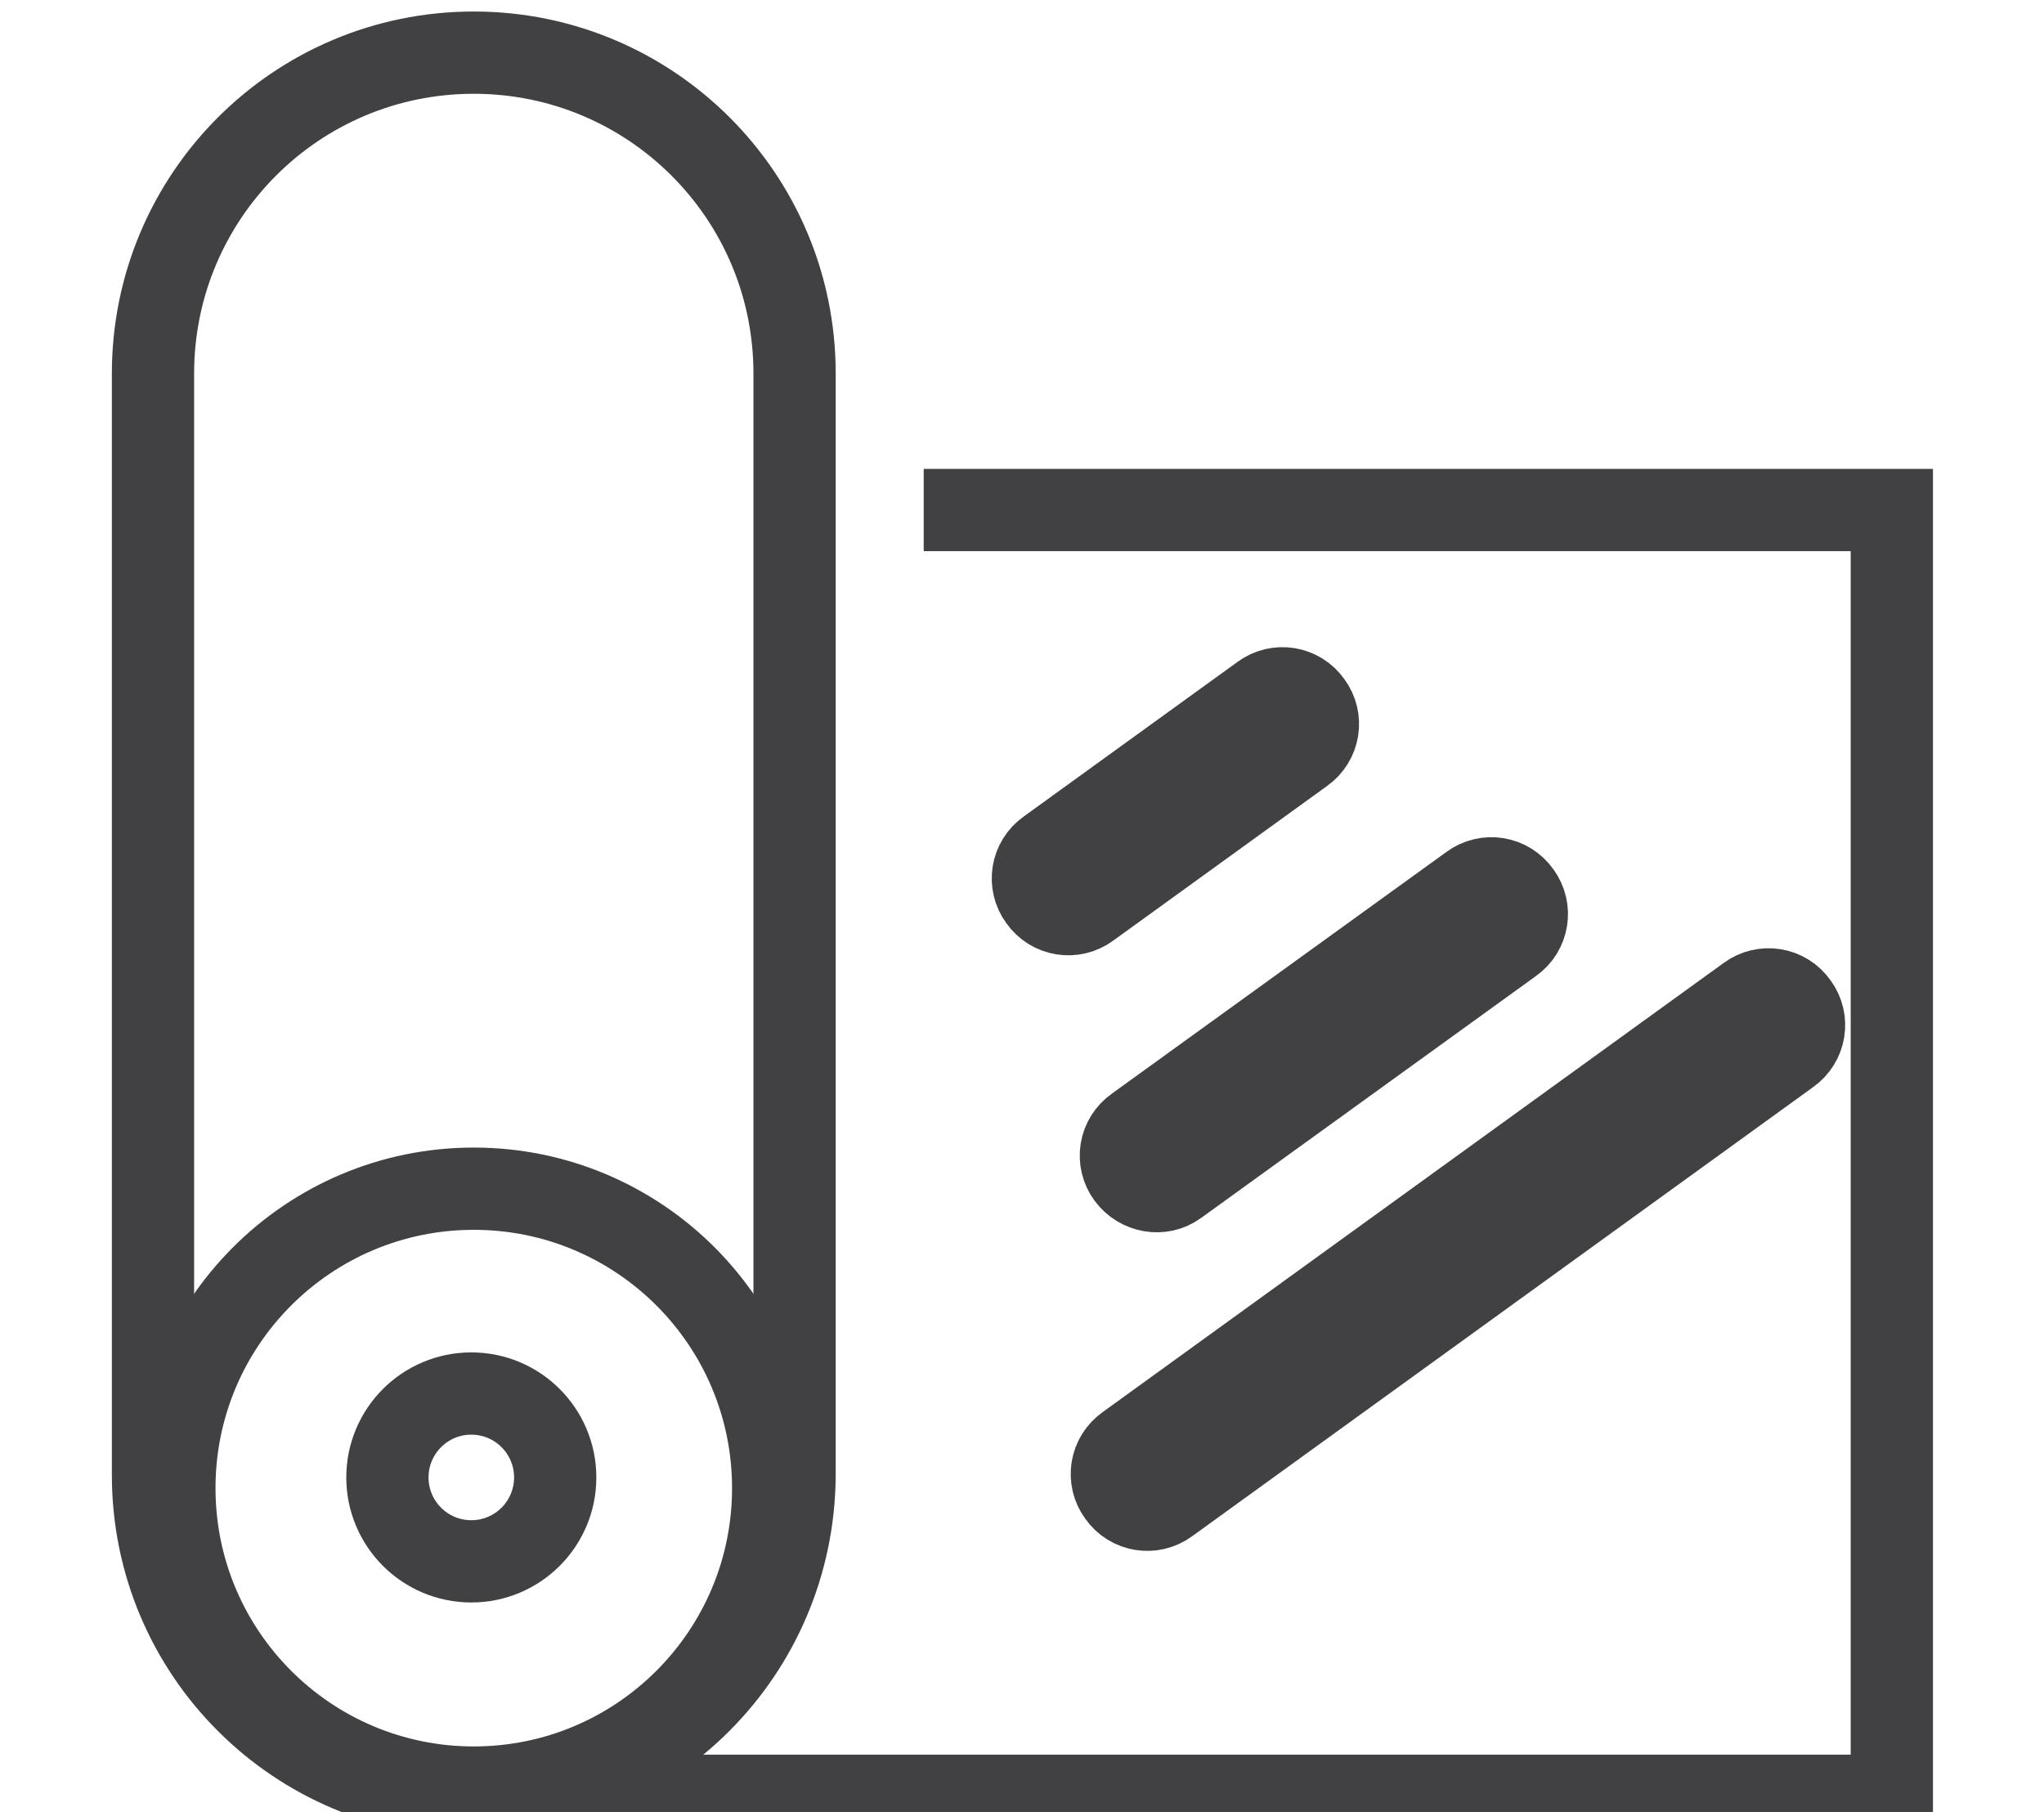
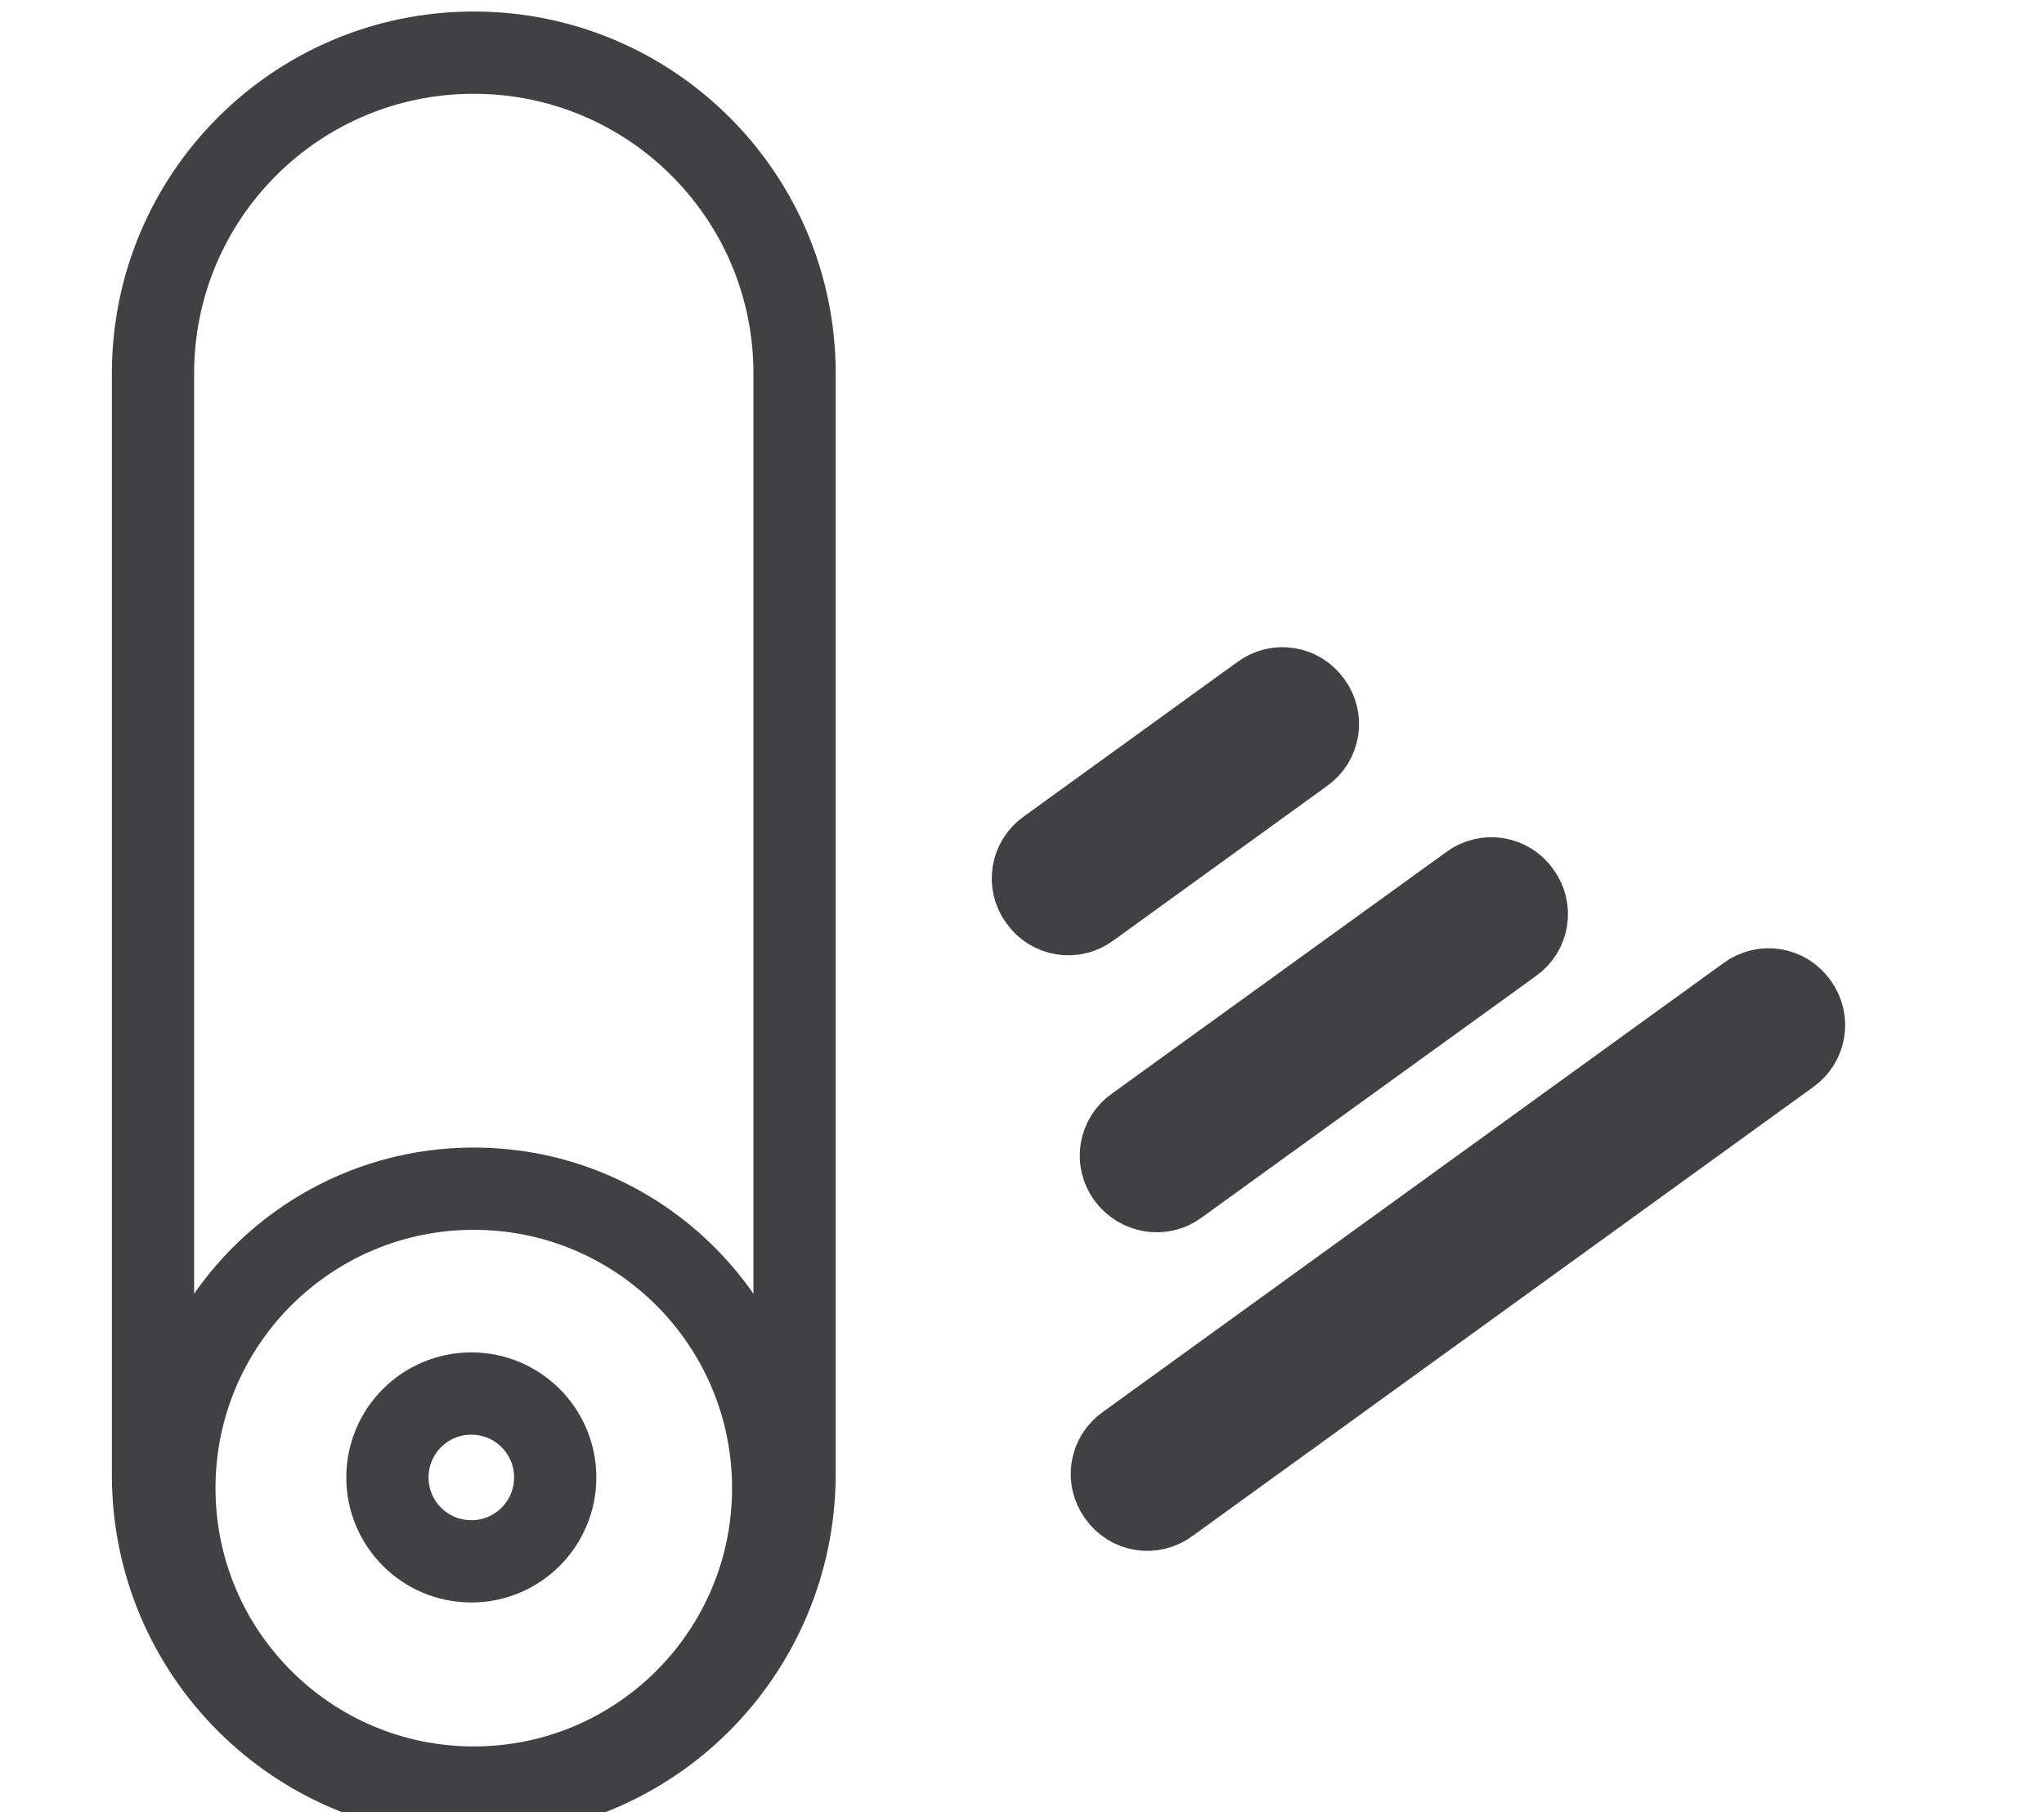
<svg xmlns="http://www.w3.org/2000/svg" version="1.1" id="Layer_1" x="0px" y="0px" viewBox="0 0 24.85 22.03" style="enable-background:new 0 0 24.85 22.03;" xml:space="preserve">
  <style type="text/css">
	.st0{display:none;}
	.st1{display:inline;}
	.st2{fill:#414042;}
	.st3{fill:none;stroke:#414042;stroke-miterlimit:10;}
</style>
  <g id="Ndzri3_1_" class="st0">
    <g class="st1">
      <path class="st2" d="M0,9.36c0.29-0.71,0.64-1.37,1.35-1.76c1.14-0.64,2.38-0.41,3.21,0.65c0.92,1.16,1.27,2.56,1.55,3.97    c0.08,0.43,0.14,0.86,0.22,1.35c4.08-0.8,8.12-0.79,12.14-0.01c0.25-1.07,0.42-2.11,0.74-3.11C19.44,9.72,19.8,9,20.22,8.36    c0.6-0.9,1.49-1.32,2.6-1.03c1.06,0.27,1.75,0.96,1.97,2.03c0.23,1.11-0.12,2.07-1.08,2.72c-0.35,0.24-0.47,0.46-0.46,0.86    c0.02,1.2-0.03,2.4,0.02,3.59c0.06,1.54-1.16,3.48-3.48,3.48c-4.91-0.01-9.82,0.01-14.72,0c-1.98,0-3.44-1.44-3.48-3.43    c-0.02-1.26,0.01-2.52-0.02-3.77c-0.01-0.23-0.17-0.53-0.35-0.66C0.58,11.73,0.25,11.12,0,10.44C0,10.08,0,9.72,0,9.36z" />
      <path class="st2" d="M2.63,6.56c0-1.76,0.71-3.11,1.96-4.19c1.52-1.32,3.35-1.91,5.29-2.18c2.82-0.4,5.58-0.18,8.2,1.04    c1.38,0.64,2.59,1.51,3.41,2.83c0.47,0.75,0.79,1.55,0.7,2.5C20.5,6.67,19.57,7.73,19,9.12c-0.47,1.15-0.77,2.37-1.17,3.63    c-3.57-0.61-7.22-0.64-10.9,0.02c-0.16-0.69-0.26-1.34-0.46-1.96c-0.25-0.77-0.53-1.55-0.91-2.27C4.96,7.41,4.08,6.62,2.63,6.56z" />
      <path class="st2" d="M20.11,20.51c0.22,1.27,0.03,1.5-1.11,1.51c-0.42,0-0.86,0.05-1.25-0.06c-0.24-0.07-0.55-0.37-0.59-0.6    c-0.14-0.83-0.1-0.84,0.79-0.84C18.67,20.51,19.38,20.51,20.11,20.51z" />
      <path class="st2" d="M7.65,20.57c0.17,1.24,0,1.44-1.17,1.45c-0.18,0-0.36,0-0.54,0c-1.22,0-1.38-0.19-1.23-1.45    C5.67,20.57,6.64,20.57,7.65,20.57z" />
    </g>
  </g>
  <g id="GVbQgG_1_">
</g>
  <g>
-     <polyline class="st3" points="11.23,6.2 23,6.2 23,21.83 5.83,21.83  " />
    <circle class="st3" cx="5.76" cy="18.09" r="3.64" />
    <circle class="st3" cx="5.73" cy="17.96" r="1.02" />
    <path class="st3" d="M5.76,21.83L5.76,21.83c-2.15,0-3.9-1.74-3.9-3.9V4.54c0-2.15,1.74-3.9,3.9-3.9h0c2.15,0,3.9,1.74,3.9,3.9   v13.39C9.65,20.09,7.91,21.83,5.76,21.83z" />
    <path class="st3" d="M12.64,10.93L12.64,10.93c-0.14-0.19-0.1-0.46,0.1-0.6l2.6-1.88c0.19-0.14,0.46-0.1,0.6,0.1v0   c0.14,0.19,0.1,0.46-0.1,0.6l-2.6,1.88C13.05,11.17,12.78,11.13,12.64,10.93z" />
    <path class="st3" d="M13.71,14.3L13.71,14.3c-0.14-0.19-0.1-0.46,0.1-0.6l4.07-2.94c0.19-0.14,0.46-0.1,0.6,0.1v0   c0.14,0.19,0.1,0.46-0.1,0.6l-4.07,2.94C14.12,14.54,13.85,14.49,13.71,14.3z" />
    <path class="st3" d="M13.6,18.17L13.6,18.17c-0.14-0.19-0.1-0.46,0.1-0.6l7.55-5.46c0.19-0.14,0.46-0.1,0.6,0.1l0,0   c0.14,0.19,0.1,0.46-0.1,0.6l-7.55,5.46C14.01,18.41,13.74,18.37,13.6,18.17z" />
  </g>
</svg>